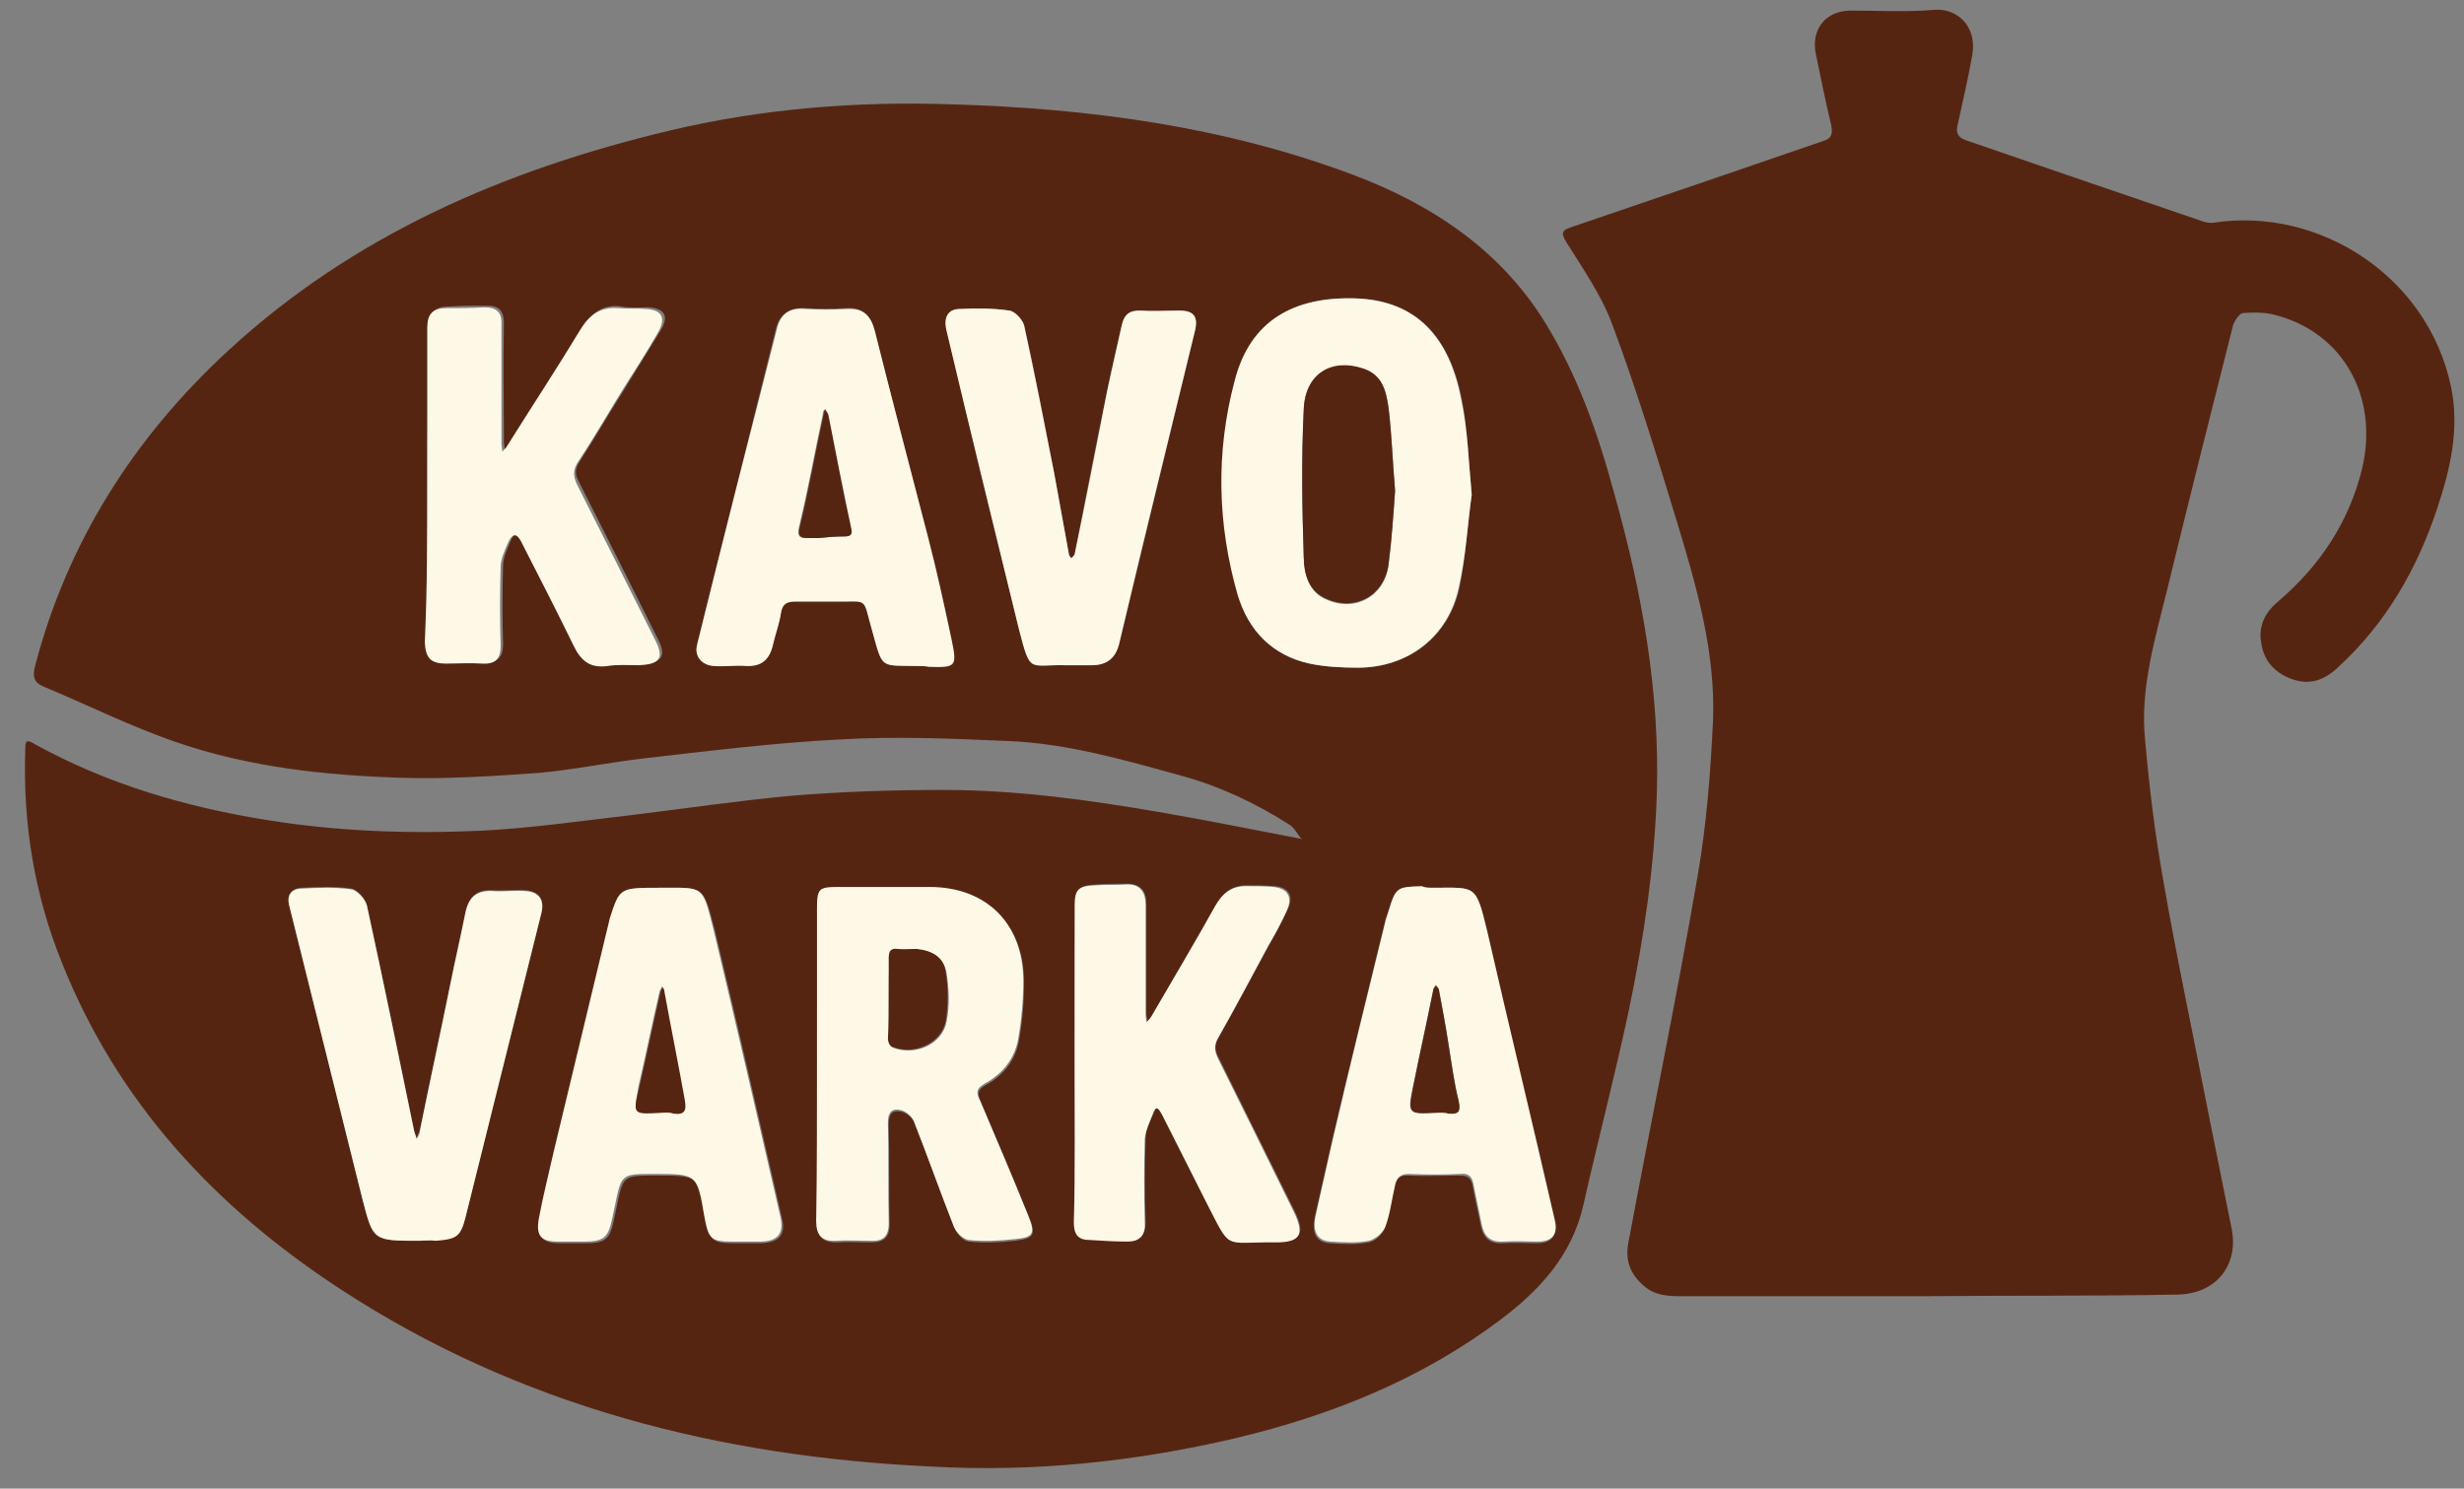
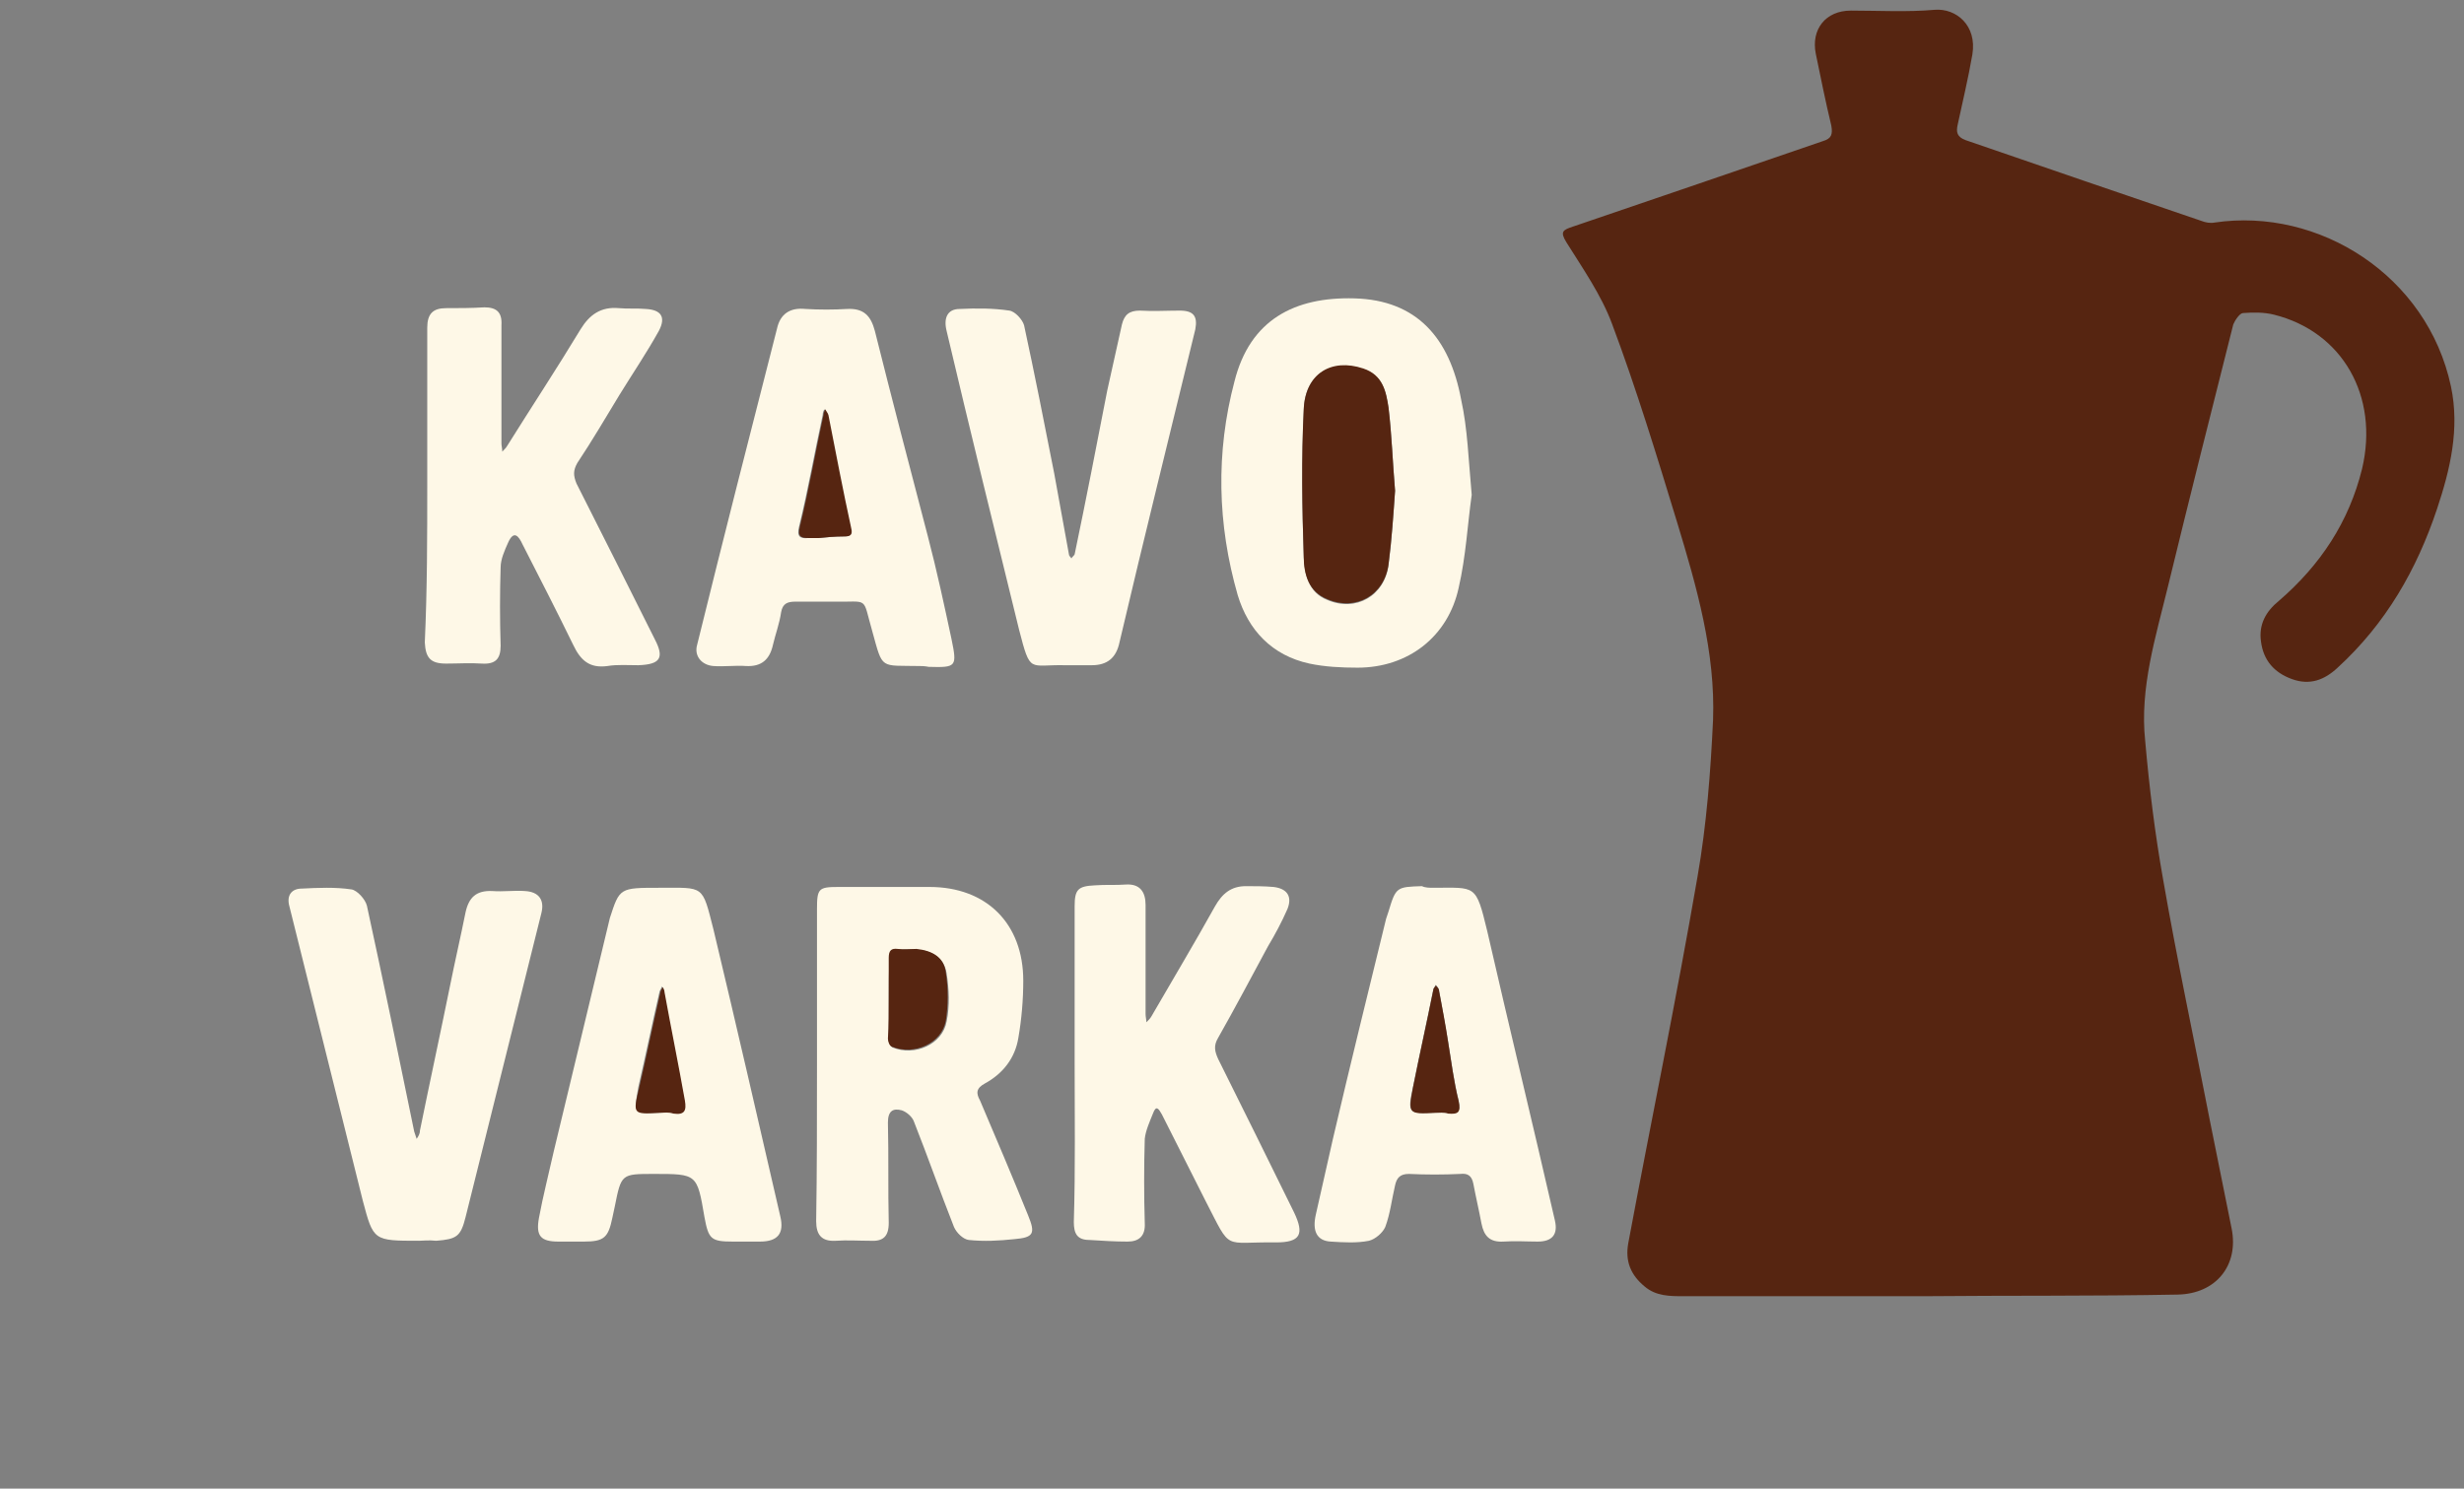
<svg xmlns="http://www.w3.org/2000/svg" version="1.1" id="Слой_1" x="0px" y="0px" viewBox="0 0 302.2 182.6" style="enable-background:new 0 0 302.2 182.6;" xml:space="preserve">
  <rect x="0" y="0" width="302.2" height="182.6" fill="#808080" stroke="none" />
  <style type="text/css"> .st0{display:none;fill:#FEF8E7;} .st1{fill:#562511;} .st2{fill:#FEF8E7;} </style>
  <g>
    <path class="st0" d="M151.4,283.7c-61.4,0-122.7,0-184.1,0c-1.4,0-1.6-0.4-1.6-1.7c0-122.7,0-245.3,0-368c0-1.6,0.4-1.8,1.9-1.8 c122.6,0,245.2,0,367.8,0c1.6,0,1.8,0.4,1.8,1.9c0,122.6,0,245.2,0,367.8c0,1.6-0.4,1.8-1.9,1.8C274,283.7,212.7,283.7,151.4,283.7 z M159.7,102.9c-5.8-1.1-11.6-2.3-17.5-3.3c-8.7-1.5-17.5-2.7-26.4-2.7c-6.2,0-12.3,0.2-18.5,0.7c-6.7,0.6-13.3,1.6-19.9,2.4 c-6.1,0.7-12.2,1.6-18.3,1.9c-8.7,0.4-17.5,0.1-26.2-1.3c-10-1.6-19.6-4.5-28.5-9.3c-1.2-0.6-1.2-0.4-1.2,0.7 c-0.3,9,1.1,17.8,4.5,26.1c6.9,17.2,18.9,30.1,34.1,40c22,14.4,46.6,20.6,72.6,21.8c12.6,0.6,25.1-0.6,37.3-3.5 c11.7-2.8,22.7-7.2,32.4-14.5c4.9-3.6,8.8-7.9,10.2-14.1c1.8-8,3.9-15.9,5.6-24c1.8-8.7,3.2-17.4,3.4-26.3 c0.4-12.6-1.9-24.8-5.2-36.9c-2.1-7.4-4.5-14.7-8.6-21.2c-5.6-8.8-13.8-14.3-23.3-17.9c-15.9-6-32.5-8.2-49.3-8.7 c-11.7-0.4-23.3,0.5-34.6,3.2C62,20.8,43.5,28.7,28,43C16.5,53.6,8.3,66.4,4.2,81.6c-0.3,1.2-0.2,2,1,2.5c5.5,2.3,10.9,5,16.5,6.9 c8.8,3,17.9,4.1,27.2,4.3c5.7,0.2,11.5-0.2,17.2-0.6c4.4-0.3,8.7-1.3,13-1.8c8-0.9,15.9-1.9,23.9-2.3c6.9-0.3,13.8,0,20.6,0.2 c7.2,0.3,14.1,2.3,21,4.2c4.8,1.3,9.3,3.4,13.5,6.1C158.8,101.6,159.2,102.3,159.7,102.9L159.7,102.9z M235.9,159 C235.9,159,235.9,159,235.9,159c10.3-0.1,20.7,0,31-0.1c4.6,0,7.5-3.6,6.6-8.1c-0.9-4.5-1.8-8.9-2.7-13.4c-1.9-9.8-4-19.5-5.7-29.4 c-1-5.6-1.7-11.3-2.2-17c-0.6-6.5,1.3-12.7,2.8-19c2.7-10.7,5.3-21.4,8-32.1c0.1-0.6,0.7-1.4,1.2-1.4c1.2-0.1,2.6-0.1,3.8,0.2 c8.4,2.1,13,10,10.8,18.9c-1.6,6.6-5.1,11.9-10.2,16.2c-1.6,1.4-2.5,2.9-2.2,5c0.3,2.3,1.6,3.8,3.8,4.6c2.2,0.8,4,0,5.6-1.4 c5.9-5.4,9.7-12,12.2-19.5c1.6-4.9,2.8-9.8,1.7-15c-2.8-13.6-16.2-22-29-20.1c-0.5,0.1-1.1,0-1.6-0.2c-9.6-3.3-19.2-6.6-28.9-9.9 c-1.1-0.4-1.2-1-1-1.9c0.6-2.9,1.3-5.7,1.8-8.6c0.6-3.5-2-5.6-4.6-5.5c-3.4,0.2-6.9,0.1-10.3,0.1c-3,0-4.9,2.3-4.3,5.3 c0.6,2.9,1.2,5.9,1.9,8.8c0.2,1,0,1.5-1,1.9c-10.2,3.5-20.5,7-30.7,10.5c-1.2,0.4-1.6,0.6-0.8,1.9c2,3.3,4.3,6.5,5.6,10 c2.9,8,5.4,16.2,8,24.4c2.5,7.9,4.8,15.8,4.4,24.2c-0.3,6.4-0.8,12.9-1.9,19.2c-2.6,15-5.6,30-8.5,45c-0.4,2.2,0.3,3.9,2,5.3 c1.4,1.1,3.1,1.2,4.8,1.2C216.3,159,226.1,159,235.9,159z" />
-     <path class="st1" d="M159.6,102.9c-0.5-0.6-0.8-1.3-1.4-1.7c-4.2-2.7-8.7-4.8-13.5-6.1c-6.9-1.9-13.8-3.9-21-4.2 c-6.9-0.3-13.8-0.6-20.6-0.2c-8,0.4-16,1.4-23.9,2.3c-4.4,0.5-8.7,1.4-13,1.8c-5.7,0.4-11.5,0.8-17.2,0.6 c-9.2-0.3-18.4-1.3-27.2-4.3c-5.6-1.9-11-4.6-16.5-6.9c-1.2-0.5-1.3-1.3-1-2.5C8.3,66.4,16.5,53.6,28,43c15.4-14.2,34-22.2,54.2-27 c11.4-2.7,23-3.6,34.6-3.2c16.8,0.5,33.4,2.7,49.3,8.7c9.5,3.6,17.8,9.1,23.3,17.9c4.1,6.6,6.6,13.8,8.6,21.2 c3.4,12.1,5.6,24.3,5.2,36.9c-0.3,8.9-1.6,17.6-3.4,26.3c-1.7,8-3.8,16-5.6,24c-1.4,6.2-5.4,10.5-10.2,14.1 c-9.7,7.3-20.7,11.7-32.4,14.5c-12.3,2.9-24.8,4.2-37.3,3.5c-26-1.2-50.6-7.4-72.6-21.8c-15.3-10-27.3-22.9-34.1-40 c-3.4-8.4-4.8-17.1-4.5-26.1c0-1.1,0.1-1.4,1.2-0.7c8.9,4.9,18.5,7.7,28.5,9.3c8.7,1.4,17.4,1.7,26.2,1.3 c6.1-0.3,12.2-1.2,18.3-1.9c6.6-0.8,13.3-1.8,19.9-2.4c6.1-0.5,12.3-0.7,18.5-0.7c8.9,0,17.7,1.2,26.4,2.7 C148,100.6,153.8,101.8,159.6,102.9c0.1,0,0.1-0.1,0.1-0.1C159.7,102.8,159.7,102.9,159.6,102.9z M180.5,60.7 c-0.4-4.3-0.5-8.1-1.2-11.7c-1.5-7.5-5.4-12.2-13.1-12.4c-7.3-0.2-12.8,2.6-14.7,10.2c-2.2,8.8-2,17.6,0.4,26.2 c1.2,4.4,4.2,7.4,8.8,8.4c1.9,0.4,3.9,0.5,5.9,0.5c6.1,0,11.1-3.8,12.4-9.8C179.8,68.2,180,64.2,180.5,60.7z M100.2,130.4 C100.2,130.4,100.2,130.4,100.2,130.4c0,6.5,0.1,13.1,0,19.6c0,1.7,0.7,2.4,2.4,2.4c1.4-0.1,2.8,0,4.2,0c1.6,0,2.3-0.6,2.3-2.2 c-0.1-4.1,0-8.2-0.1-12.3c0-1.4,0.5-1.8,1.7-1.5c0.6,0.2,1.3,0.8,1.5,1.4c1.7,4.3,3.2,8.6,4.9,12.9c0.3,0.7,1.1,1.6,1.8,1.6 c1.8,0.2,3.7,0.1,5.6-0.1c2.3-0.3,2.6-0.7,1.7-2.9c-1.9-4.7-3.9-9.4-5.9-14.1c-0.4-1-0.5-1.5,0.6-2.1c2.2-1.2,3.7-3.1,4.1-5.6 c0.4-2.3,0.6-4.6,0.6-7c0-7-4.5-11.5-11.5-11.5c-3.7,0-7.5,0-11.2,0c-2.4,0-2.6,0.2-2.6,2.7C100.2,117.9,100.2,124.2,100.2,130.4z M52.4,59.4c0,6.4,0,12.8,0,19.2c0,2,0.6,2.6,2.6,2.6c1.5,0,2.9-0.1,4.4,0c1.7,0.1,2.3-0.6,2.3-2.2c-0.1-3.2-0.1-6.4,0-9.6 c0-1,0.5-2,0.9-3c0.7-1.6,1.3-0.9,1.8,0.2c2.1,4.1,4.2,8.2,6.2,12.3c0.9,1.8,2,2.9,4.2,2.6c1.2-0.2,2.5,0,3.8-0.1 c2.7-0.1,3.2-0.9,2-3.2c-3.2-6.4-6.4-12.8-9.6-19.1c-0.5-0.9-0.5-1.6,0.1-2.5c1.8-2.8,3.4-5.6,5.2-8.4c1.6-2.6,3.2-5.2,4.8-7.8 c1-1.7,0.3-2.6-1.6-2.7c-1.1,0-2.2,0.1-3.3-0.1c-2.2-0.3-3.6,0.7-4.7,2.6c-3,4.8-6,9.6-9,14.3c-0.2,0.3-0.4,0.5-0.6,0.7 c0-0.3-0.1-0.6-0.1-1c0-4.8-0.1-9.7,0-14.5c0-1.6-0.6-2.2-2.1-2.2c-1.6,0-3.1,0-4.7,0.1c-1.6,0-2.3,0.7-2.3,2.4 C52.5,46.6,52.4,53,52.4,59.4z M112.8,81.7c0.1,0,0.5,0,1,0c3.4,0.1,3.5,0,2.8-3.4c-0.9-4.2-1.9-8.4-2.9-12.6 c-2.1-8.4-4.3-16.8-6.5-25.2c-0.5-1.9-1.4-2.8-3.4-2.7c-1.7,0.1-3.4,0.1-5.1,0c-1.9-0.1-3,0.7-3.5,2.4C92,53.1,88.7,66.1,85.5,79 c-0.3,1.4,0.6,2.5,2,2.6c1.3,0.1,2.7-0.1,4,0c1.9,0.1,2.9-0.8,3.3-2.6c0.3-1.3,0.8-2.7,1-4c0.2-1.1,0.8-1.3,1.8-1.3 c1.5,0.1,3,0,4.5,0c4.6,0.1,3.6-0.8,4.9,3.7C108.4,82.1,107.9,81.6,112.8,81.7z M131.8,130.2C131.8,130.2,131.8,130.2,131.8,130.2 c0,6.5,0,13.1,0,19.6c0,1.4,0.5,2.2,1.9,2.2c1.6,0,3.1,0.2,4.7,0.2c1.4,0,2.1-0.7,2.1-2.3c-0.1-3.4-0.1-6.9,0-10.3 c0-1.1,0.6-2.1,1-3.1c0.4-1.1,0.8-0.6,1.1,0.1c1.8,3.6,3.6,7.1,5.4,10.7c3.1,6.3,2,5,8.6,5c3,0,3.5-1,2.2-3.7 c-3.1-6.3-6.2-12.5-9.3-18.8c-0.5-0.9-0.6-1.6,0-2.6c2.1-3.7,4.1-7.5,6.1-11.2c0.8-1.5,1.7-3,2.4-4.6c0.7-1.5,0-2.6-1.7-2.7 c-1.1-0.1-2.3-0.1-3.4-0.1c-1.8,0-2.9,0.9-3.8,2.5c-2.5,4.6-5.2,9-7.8,13.5c-0.2,0.3-0.4,0.5-0.6,0.7c0-0.3-0.1-0.7-0.1-1 c0-4.5,0-8.9,0-13.4c0-1.6-0.7-2.5-2.4-2.5c-1.3,0-2.5,0-3.8,0.1c-2.1,0.1-2.5,0.6-2.5,2.6C131.8,117.6,131.8,123.9,131.8,130.2z M80.9,108.9c-4.9,0-5,0-5.9,3.9c-2.3,9.5-4.6,19.1-6.9,28.7c-0.6,2.7-1.3,5.4-1.8,8.1c-0.4,2.2,0.2,2.9,2.4,2.9c1,0,2.1,0,3.1,0 c2.5,0,3-0.5,3.5-2.9c0.1-0.5,0.2-0.9,0.3-1.4c0.8-4,0.8-4,4.8-4c5.4,0,5.4,0,6.2,5.3c0.4,2.7,0.8,3,3.5,3c1.1,0,2.2,0,3.3,0 c2.2-0.1,3-1.1,2.5-3.1c-2.7-11.7-5.4-23.5-8.2-35.2C86.2,108.5,86.5,108.9,80.9,108.9z M175.8,108.9c-0.5,0-1,0-1.5,0 c-3.1,0-3.2,0.1-4.1,3.1c-0.1,0.3-0.2,0.6-0.3,0.9c-2.2,9-4.4,17.9-6.5,26.9c-0.7,3.1-1.4,6.2-2.1,9.3c-0.5,2.1,0.1,3.3,1.8,3.4 c1.6,0.1,3.2,0.2,4.7-0.1c0.8-0.1,1.7-0.9,2-1.7c0.6-1.6,0.8-3.4,1.2-5.1c0.2-0.9,0.6-1.5,1.7-1.4c2.1,0.1,4.2,0,6.3,0 c1,0,1.4,0.3,1.6,1.2c0.3,1.7,0.7,3.3,1,4.9c0.3,1.5,1.1,2.3,2.7,2.2c1.4-0.1,2.8,0,4.2,0c1.8,0,2.5-0.9,2.1-2.6 c-2.8-11.8-5.6-23.7-8.3-35.5C181,108.4,181,108.9,175.8,108.9z M130.6,81.6c1.1,0,2.2,0,3.3,0c1.9,0,2.9-1,3.4-2.8 c3.1-12.8,6.2-25.6,9.3-38.4c0.4-1.5-0.2-2.2-1.9-2.3c-1.6,0-3.3,0.1-4.9,0c-1.3-0.1-1.9,0.5-2.2,1.7c-0.6,2.7-1.3,5.4-1.8,8.1 c-1.4,6.7-2.7,13.4-4,20.1c0,0.2-0.3,0.4-0.4,0.5c-0.1-0.2-0.3-0.3-0.3-0.5c-0.6-3.3-1.2-6.6-1.8-9.9c-1.2-6.1-2.3-12.1-3.7-18.2 c-0.2-0.7-1.1-1.7-1.8-1.8c-2-0.3-4.1-0.3-6.1-0.2c-1.5,0.1-2,1.1-1.6,2.7c3,12.2,5.9,24.5,8.9,36.7 C126.4,82.7,126.2,81.5,130.6,81.6z M51.4,152.2c0.4,0,1.2-0.1,2.1-0.1c2.5-0.1,3-0.5,3.6-2.9c3.1-12.4,6.2-24.9,9.3-37.3 c0.4-1.6-0.3-2.6-2-2.7c-1.3-0.1-2.7,0.1-4,0c-1.9-0.1-2.9,0.8-3.3,2.6c-0.6,3-1.3,6-1.9,9c-1.2,5.9-2.5,11.9-3.7,17.8 c-0.1,0.3-0.3,0.6-0.4,1c-0.1-0.3-0.2-0.6-0.3-0.9c-1.9-9.2-3.8-18.5-5.8-27.7c-0.2-0.8-1.2-1.9-1.9-2c-2-0.3-4.1-0.2-6.1-0.1 c-1.3,0.1-1.9,0.8-1.5,2.2c3,12,6,24.1,9,36.1C45.7,152.2,45.8,152.2,51.4,152.2z" />
    <path class="st1" d="M235.9,159c-9.8,0-19.6,0-29.4,0c-1.7,0-3.4,0-4.8-1.2c-1.7-1.4-2.4-3.1-2-5.3c2.8-15,5.9-29.9,8.5-45 c1.1-6.3,1.6-12.8,1.9-19.2c0.3-8.3-2-16.3-4.4-24.2c-2.5-8.2-5-16.4-8-24.4c-1.3-3.5-3.6-6.8-5.6-10c-0.8-1.3-0.4-1.5,0.8-1.9 c10.3-3.5,20.5-7,30.7-10.5c1-0.3,1.2-0.8,1-1.9c-0.7-2.9-1.3-5.9-1.9-8.8c-0.6-3,1.2-5.3,4.3-5.3c3.4,0,6.9,0.2,10.3-0.1 c2.6-0.2,5.2,1.9,4.6,5.5c-0.5,2.9-1.2,5.8-1.8,8.6c-0.2,0.9-0.1,1.5,1,1.9c9.6,3.3,19.2,6.6,28.9,9.9c0.5,0.2,1.1,0.3,1.6,0.2 c12.8-1.9,26.1,6.5,29,20.1c1.1,5.2-0.1,10.2-1.7,15c-2.5,7.5-6.3,14.1-12.2,19.5c-1.6,1.5-3.4,2.2-5.6,1.4 c-2.2-0.8-3.5-2.3-3.8-4.6c-0.3-2.1,0.6-3.7,2.2-5c5.1-4.4,8.6-9.7,10.2-16.2c2.1-8.9-2.4-16.8-10.8-18.9c-1.2-0.3-2.5-0.3-3.8-0.2 c-0.4,0-1,0.9-1.2,1.4c-2.7,10.7-5.4,21.4-8,32.1c-1.5,6.2-3.5,12.5-2.8,19c0.5,5.7,1.2,11.4,2.2,17c1.7,9.8,3.8,19.6,5.7,29.4 c0.9,4.5,1.8,8.9,2.7,13.4c0.9,4.5-1.9,8-6.6,8.1C256.6,159,246.3,158.9,235.9,159C235.9,159,235.9,159,235.9,159z" />
    <path class="st2" d="M180.5,60.7c-0.5,3.5-0.7,7.5-1.6,11.4c-1.3,6-6.2,9.8-12.4,9.8c-2,0-4-0.1-5.9-0.5c-4.6-1-7.5-4.1-8.8-8.4 c-2.5-8.7-2.7-17.5-0.4-26.2c1.9-7.6,7.4-10.4,14.7-10.2c7.7,0.2,11.7,4.9,13.1,12.4C180,52.6,180.1,56.4,180.5,60.7z M171.1,60.2 c-0.3-3.6-0.4-6.8-0.8-10.1c-0.3-2-0.7-4.1-3.1-4.8c-4-1.3-7.2,0.6-7.3,5c-0.3,6-0.2,12,0,18.1c0.1,2.1,0.6,4.3,2.9,5.2 c3.5,1.5,7-0.5,7.5-4.3C170.7,66.2,170.9,63.1,171.1,60.2z" />
    <path class="st2" d="M100.2,130.4c0-6.3,0-12.6,0-18.9c0-2.5,0.2-2.7,2.6-2.7c3.7,0,7.5,0,11.2,0c7,0,11.5,4.5,11.5,11.5 c0,2.3-0.2,4.7-0.6,7c-0.4,2.5-1.9,4.4-4.1,5.6c-1.1,0.6-1.1,1.2-0.6,2.1c2,4.7,4,9.4,5.9,14.1c0.9,2.2,0.7,2.7-1.7,2.9 c-1.9,0.2-3.7,0.3-5.6,0.1c-0.7-0.1-1.5-0.9-1.8-1.6c-1.7-4.3-3.2-8.6-4.9-12.9c-0.2-0.6-0.9-1.2-1.5-1.4c-1.1-0.3-1.7,0.1-1.7,1.5 c0.1,4.1,0,8.2,0.1,12.3c0,1.7-0.7,2.3-2.3,2.2c-1.4,0-2.8-0.1-4.2,0c-1.7,0.1-2.4-0.7-2.4-2.4C100.2,143.5,100.2,137,100.2,130.4 C100.2,130.4,100.2,130.4,100.2,130.4z M109,122.4c0,1.7,0,3.4,0,5.1c0,0.3,0.2,0.9,0.5,1c2.7,1.1,6.1-0.4,6.6-3.2 c0.4-1.9,0.3-4,0-5.9c-0.3-1.9-1.8-2.8-3.6-2.9c-0.8-0.1-1.6,0-2.3,0c-0.8-0.1-1.2,0.2-1.1,1.1C109,119.2,109,120.8,109,122.4z" />
    <path class="st2" d="M52.4,59.4c0-6.4,0-12.8,0-19.2c0-1.7,0.7-2.4,2.3-2.4c1.6,0,3.1,0,4.7-0.1c1.5,0,2.2,0.6,2.1,2.2 c0,4.8,0,9.7,0,14.5c0,0.3,0.1,0.6,0.1,1c0.2-0.2,0.5-0.5,0.6-0.7c3-4.8,6.1-9.5,9-14.3c1.1-1.8,2.5-2.8,4.7-2.6 c1.1,0.1,2.2,0,3.3,0.1c1.9,0.1,2.5,1,1.6,2.7c-1.5,2.7-3.2,5.2-4.8,7.8c-1.7,2.8-3.4,5.7-5.2,8.4c-0.5,0.9-0.5,1.5-0.1,2.5 c3.2,6.3,6.4,12.7,9.6,19.1c1.2,2.3,0.7,3.1-2,3.2c-1.3,0-2.6-0.1-3.8,0.1c-2.2,0.3-3.3-0.7-4.2-2.6c-2-4.1-4.1-8.2-6.2-12.3 c-0.5-1.1-1.1-1.8-1.8-0.2c-0.4,0.9-0.9,2-0.9,3c-0.1,3.2-0.1,6.4,0,9.6c0,1.6-0.6,2.3-2.3,2.2c-1.4-0.1-2.9,0-4.4,0 c-1.9,0-2.5-0.7-2.6-2.6C52.4,72.2,52.4,65.8,52.4,59.4z" />
    <path class="st2" d="M112.8,81.7c-4.9-0.1-4.5,0.5-5.8-4.2c-1.3-4.5-0.3-3.6-4.9-3.7c-1.5,0-3,0-4.5,0c-1,0-1.6,0.2-1.8,1.3 c-0.2,1.4-0.7,2.7-1,4c-0.4,1.8-1.4,2.7-3.3,2.6c-1.3-0.1-2.7,0.1-4,0c-1.4-0.1-2.4-1.2-2-2.6c3.2-13,6.5-25.9,9.8-38.8 c0.4-1.8,1.6-2.6,3.5-2.4c1.7,0.1,3.4,0.1,5.1,0c2-0.1,2.9,0.8,3.4,2.7c2.1,8.4,4.3,16.8,6.5,25.2c1.1,4.2,2,8.4,2.9,12.6 c0.7,3.4,0.6,3.5-2.8,3.4C113.4,81.7,113,81.7,112.8,81.7z M100.4,66c1-0.1,2.1-0.2,3.1-0.2c0.8,0,1-0.2,0.8-1 c-1-4.6-1.9-9.3-2.8-13.9c0-0.2-0.3-0.5-0.4-0.7c-0.1,0.2-0.2,0.4-0.2,0.7c-1,4.6-1.8,9.2-2.9,13.7c-0.3,1.2,0.1,1.5,1.1,1.4 C99.5,66,99.9,66,100.4,66z" />
    <path class="st2" d="M131.8,130.2c0-6.3,0-12.7,0-19c0-2.1,0.4-2.5,2.5-2.6c1.3-0.1,2.5,0,3.8-0.1c1.7-0.1,2.4,0.9,2.4,2.5 c0,4.5,0,8.9,0,13.4c0,0.3,0.1,0.7,0.1,1c0.2-0.2,0.5-0.5,0.6-0.7c2.6-4.5,5.3-9,7.8-13.5c0.9-1.6,2-2.5,3.8-2.5 c1.1,0,2.3,0,3.4,0.1c1.7,0.2,2.3,1.2,1.7,2.7c-0.7,1.6-1.5,3.1-2.4,4.6c-2,3.7-4,7.5-6.1,11.2c-0.6,1-0.4,1.7,0,2.6 c3.1,6.2,6.2,12.5,9.3,18.8c1.3,2.7,0.8,3.7-2.2,3.7c-6.6-0.1-5.4,1.2-8.6-5c-1.8-3.6-3.6-7.1-5.4-10.7c-0.4-0.7-0.7-1.2-1.1-0.1 c-0.4,1-0.9,2.1-1,3.1c-0.1,3.4-0.1,6.9,0,10.3c0.1,1.6-0.7,2.3-2.1,2.3c-1.6,0-3.1-0.1-4.7-0.2c-1.5,0-1.9-0.8-1.9-2.2 C131.9,143.3,131.8,136.8,131.8,130.2C131.8,130.2,131.8,130.2,131.8,130.2z" />
    <path class="st2" d="M80.9,108.9c5.5,0,5.2-0.4,6.6,5.1c2.8,11.7,5.5,23.5,8.2,35.2c0.5,2.1-0.3,3.1-2.5,3.1c-1.1,0-2.2,0-3.3,0 c-2.7,0-3-0.3-3.5-3c-0.9-5.3-0.9-5.3-6.2-5.3c-4,0-4,0-4.8,4c-0.1,0.5-0.2,0.9-0.3,1.4c-0.5,2.4-1,2.9-3.5,2.9c-1,0-2.1,0-3.1,0 c-2.2,0-2.8-0.7-2.4-2.9c0.5-2.7,1.2-5.4,1.8-8.1c2.3-9.6,4.6-19.1,6.9-28.7C76,108.9,76,108.9,80.9,108.9z M80.9,136.5 c0.5,0,1.1-0.1,1.6,0c1.4,0.2,1.6-0.4,1.4-1.6c-0.8-4.4-1.7-8.8-2.5-13.3c0-0.2-0.1-0.4-0.2-0.6c-0.1,0.2-0.2,0.4-0.3,0.6 c-0.9,3.9-1.7,7.8-2.6,11.7C77.7,136.6,77.7,136.6,80.9,136.5z" />
    <path class="st2" d="M175.8,108.9c5.2,0,5.2-0.5,6.6,5.3c2.7,11.8,5.6,23.7,8.3,35.5c0.4,1.7-0.3,2.6-2.1,2.6c-1.4,0-2.8-0.1-4.2,0 c-1.7,0.1-2.4-0.7-2.7-2.2c-0.3-1.6-0.7-3.3-1-4.9c-0.2-1-0.7-1.3-1.6-1.2c-2.1,0.1-4.2,0.1-6.3,0c-1.1,0-1.5,0.5-1.7,1.4 c-0.4,1.7-0.6,3.5-1.2,5.1c-0.3,0.7-1.2,1.5-2,1.7c-1.5,0.3-3.1,0.2-4.7,0.1c-1.7-0.1-2.3-1.3-1.8-3.4c0.7-3.1,1.4-6.2,2.1-9.3 c2.1-9,4.3-17.9,6.5-26.9c0.1-0.3,0.2-0.6,0.3-0.9c0.9-3,1-3,4.1-3.1C174.8,108.9,175.3,108.9,175.8,108.9z M176,136.5 c0.5,0,1.1,0,1.6,0c1.1,0.1,1.6-0.1,1.3-1.5c-0.6-2.4-0.9-4.8-1.3-7.3c-0.4-2.1-0.7-4.1-1.1-6.2c0-0.3-0.3-0.5-0.4-0.7 c-0.1,0.2-0.2,0.3-0.3,0.5c-0.8,4-1.7,8-2.5,12C172.6,136.6,172.7,136.6,176,136.5z" />
    <path class="st2" d="M130.6,81.6c-4.4-0.1-4.2,1.1-5.6-4.3c-3-12.2-6-24.4-8.9-36.7c-0.4-1.6,0.1-2.7,1.6-2.7 c2-0.1,4.1-0.1,6.1,0.2c0.7,0.1,1.6,1.1,1.8,1.8c1.3,6,2.5,12.1,3.7,18.2c0.6,3.3,1.2,6.6,1.8,9.9c0,0.2,0.2,0.3,0.3,0.5 c0.1-0.2,0.3-0.3,0.4-0.5c1.4-6.7,2.7-13.4,4-20.1c0.6-2.7,1.2-5.4,1.8-8.1c0.3-1.2,0.9-1.7,2.2-1.7c1.6,0.1,3.3,0,4.9,0 c1.7,0,2.2,0.7,1.9,2.3c-3.1,12.8-6.3,25.6-9.3,38.4c-0.4,1.9-1.5,2.8-3.4,2.8C132.8,81.6,131.7,81.6,130.6,81.6z" />
    <path class="st2" d="M51.4,152.2c-5.6,0-5.6,0-6.9-4.9c-3-12-6-24.1-9-36.1c-0.4-1.4,0.3-2.2,1.5-2.2c2-0.1,4.1-0.2,6.1,0.1 c0.7,0.1,1.7,1.2,1.9,2c2,9.2,3.9,18.4,5.8,27.7c0.1,0.3,0.2,0.6,0.3,0.9c0.2-0.3,0.4-0.6,0.4-1c1.2-5.9,2.5-11.9,3.7-17.8 c0.6-3,1.3-6,1.9-9c0.4-1.8,1.3-2.7,3.3-2.6c1.3,0.1,2.7-0.1,4,0c1.7,0.1,2.4,1.1,2,2.7c-3.1,12.4-6.2,24.9-9.3,37.3 c-0.6,2.4-1.1,2.7-3.6,2.9C52.6,152.1,51.8,152.2,51.4,152.2z" />
-     <path class="st2" d="M159.6,102.9c0,0,0.1-0.1,0.1-0.1C159.7,102.8,159.7,102.9,159.6,102.9C159.7,102.9,159.6,102.9,159.6,102.9z" />
    <path class="st1" d="M171.1,60.2c-0.2,2.8-0.4,5.9-0.8,9c-0.5,3.8-4,5.8-7.5,4.3c-2.3-0.9-2.9-3.1-2.9-5.2c-0.2-6-0.3-12.1,0-18.1 c0.2-4.4,3.4-6.3,7.3-5c2.4,0.8,2.8,2.8,3.1,4.8C170.7,53.4,170.8,56.7,171.1,60.2z" />
    <path class="st1" d="M109,122.4c0-1.6,0-3.3,0-4.9c0-0.9,0.3-1.2,1.1-1.1c0.8,0.1,1.6,0,2.3,0c1.9,0.2,3.4,1,3.6,2.9 c0.3,1.9,0.3,4,0,5.9c-0.5,2.8-3.9,4.3-6.6,3.2c-0.3-0.1-0.5-0.6-0.5-1C109,125.8,109,124.1,109,122.4z" />
    <path class="st1" d="M100.4,66c-0.5,0-0.8,0-1.2,0c-1,0-1.4-0.2-1.1-1.4c1.1-4.5,1.9-9.1,2.9-13.7c0-0.2,0.1-0.4,0.2-0.7 c0.1,0.2,0.3,0.4,0.4,0.7c0.9,4.6,1.8,9.3,2.8,13.9c0.2,0.8-0.1,1-0.8,1C102.4,65.8,101.3,65.9,100.4,66z" />
    <path class="st1" d="M80.9,136.5c-3.3,0.2-3.3,0.2-2.5-3.1c0.9-3.9,1.7-7.8,2.6-11.7c0-0.2,0.2-0.4,0.3-0.6 c0.1,0.2,0.2,0.4,0.2,0.6c0.8,4.4,1.7,8.8,2.5,13.3c0.2,1.2,0,1.8-1.4,1.6C82,136.4,81.5,136.5,80.9,136.5z" />
    <path class="st1" d="M176,136.5c-3.3,0.2-3.3,0.1-2.7-3.1c0.8-4,1.7-8,2.5-12c0-0.2,0.2-0.3,0.3-0.5c0.2,0.2,0.4,0.4,0.4,0.7 c0.4,2.1,0.8,4.1,1.1,6.2c0.4,2.4,0.7,4.9,1.3,7.3c0.3,1.4-0.1,1.6-1.3,1.5C177.1,136.4,176.5,136.5,176,136.5z" />
  </g>
</svg>